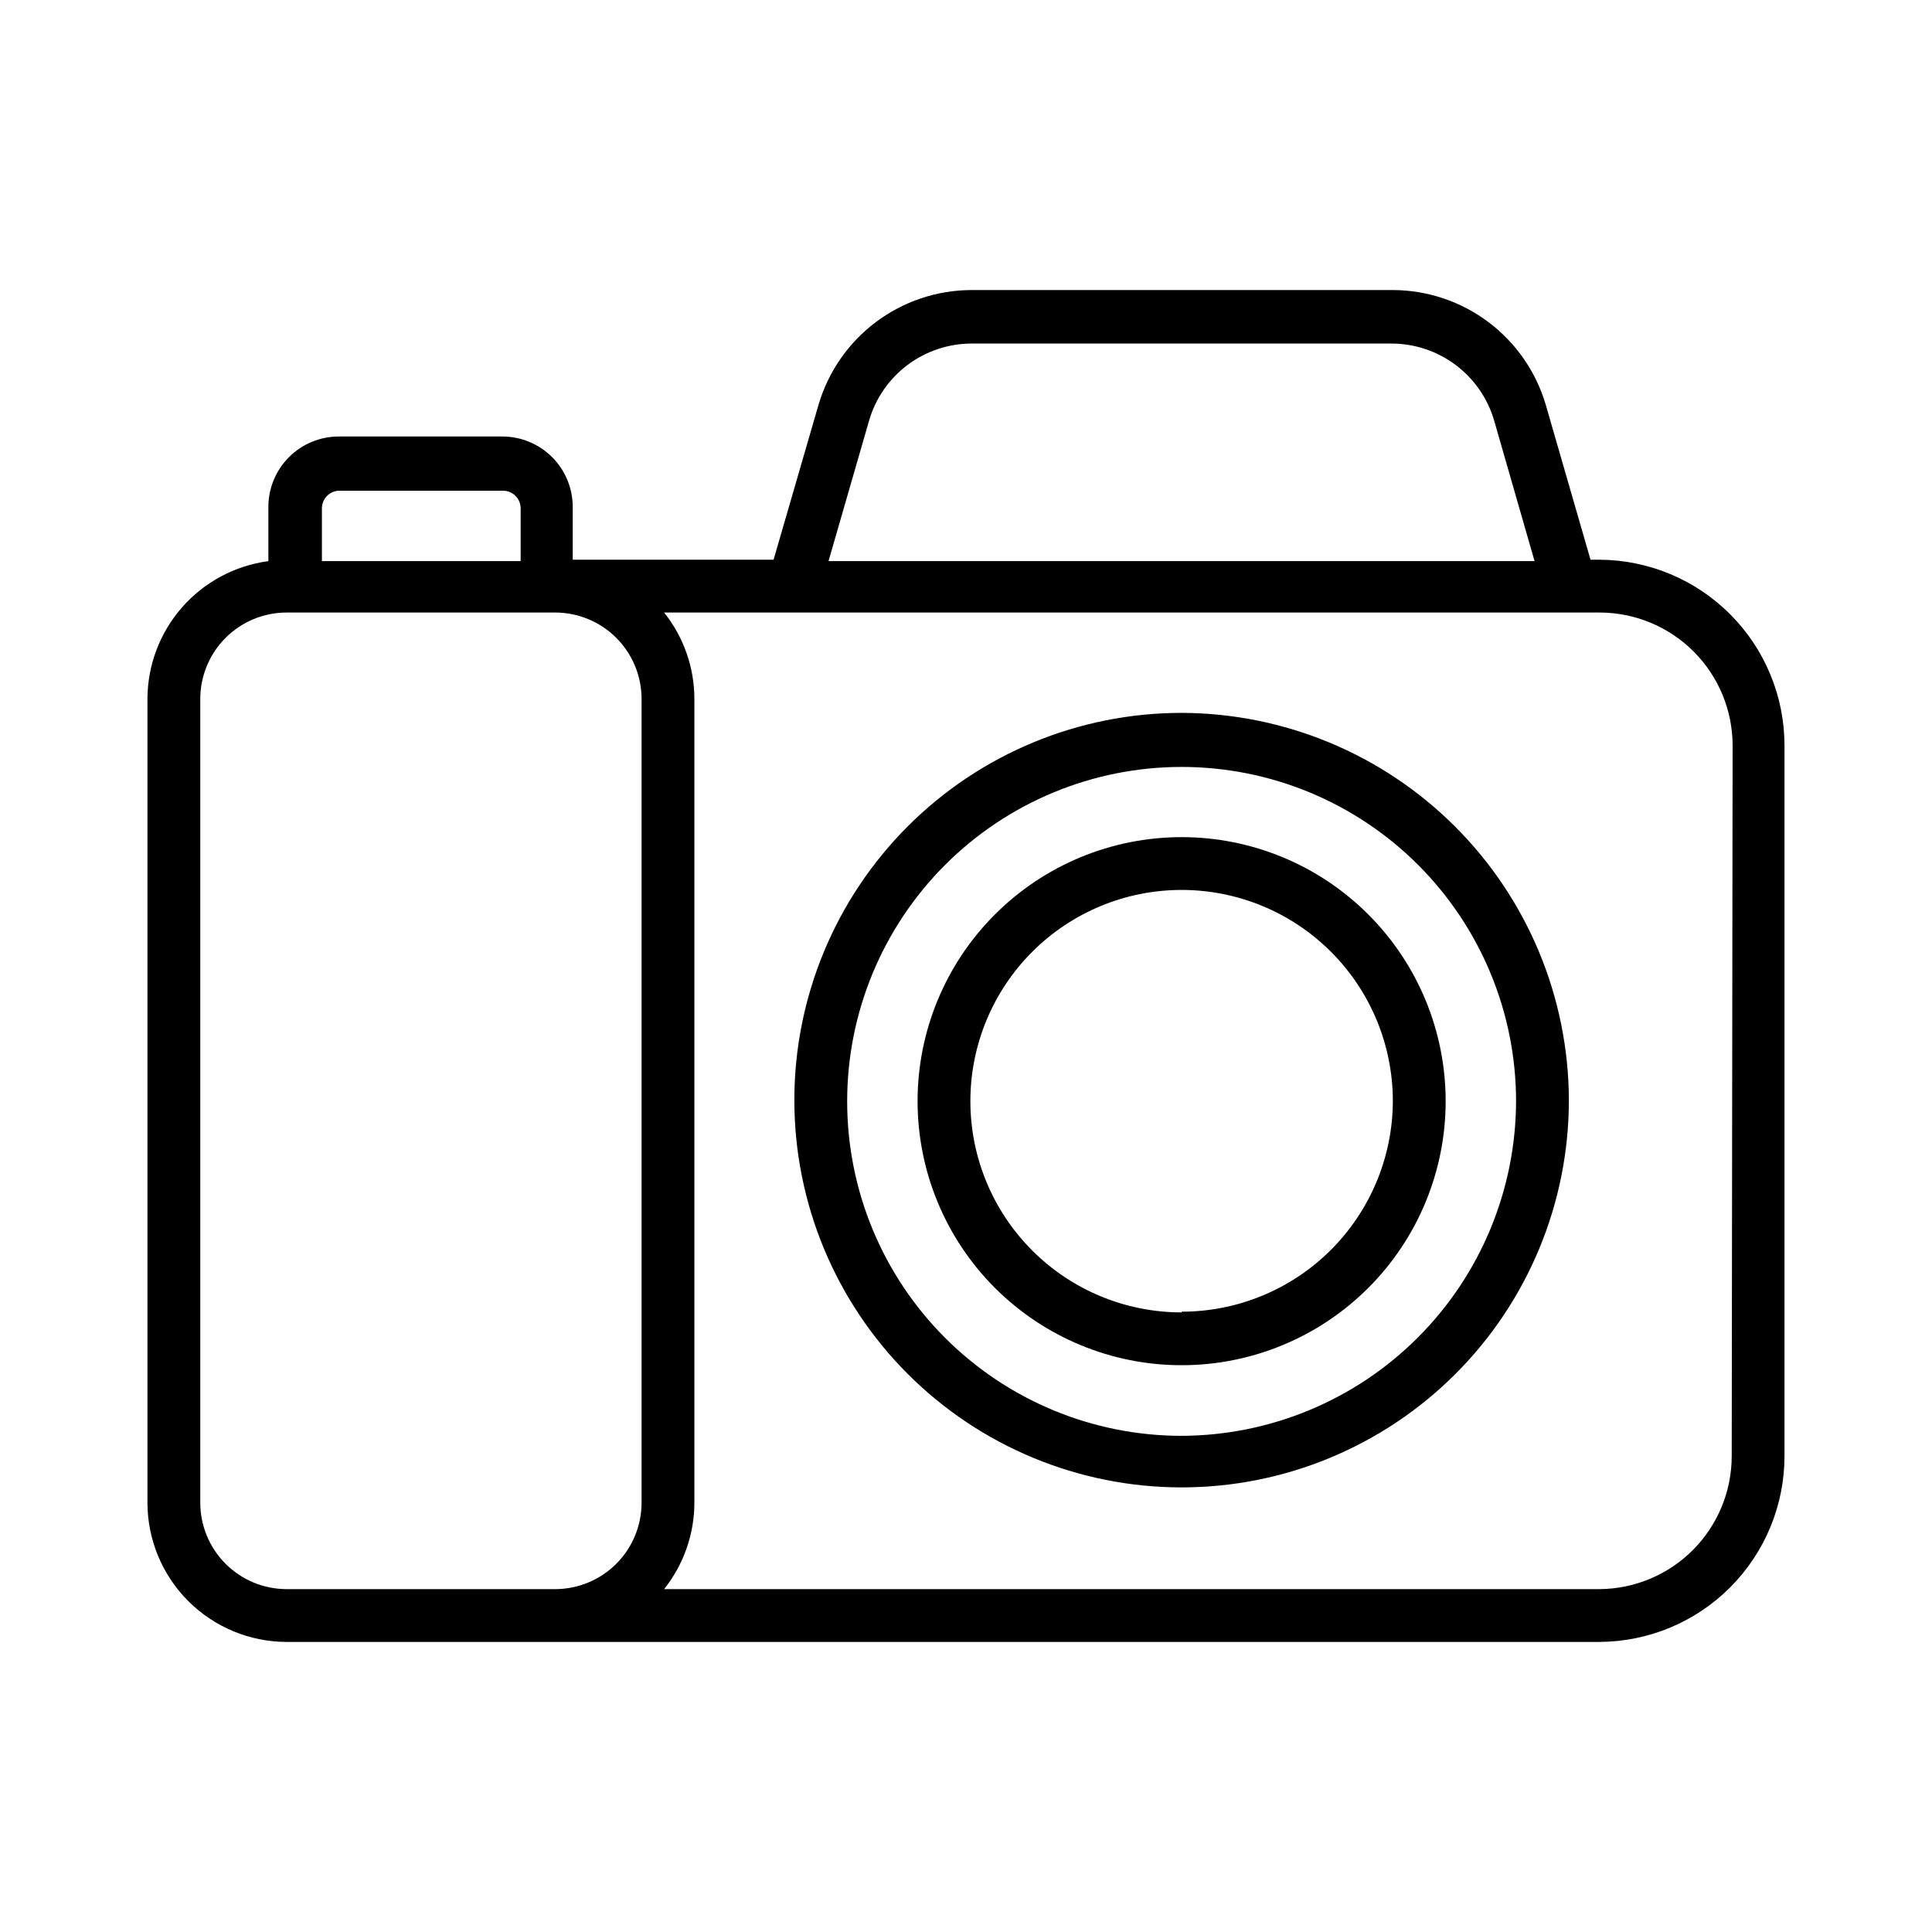
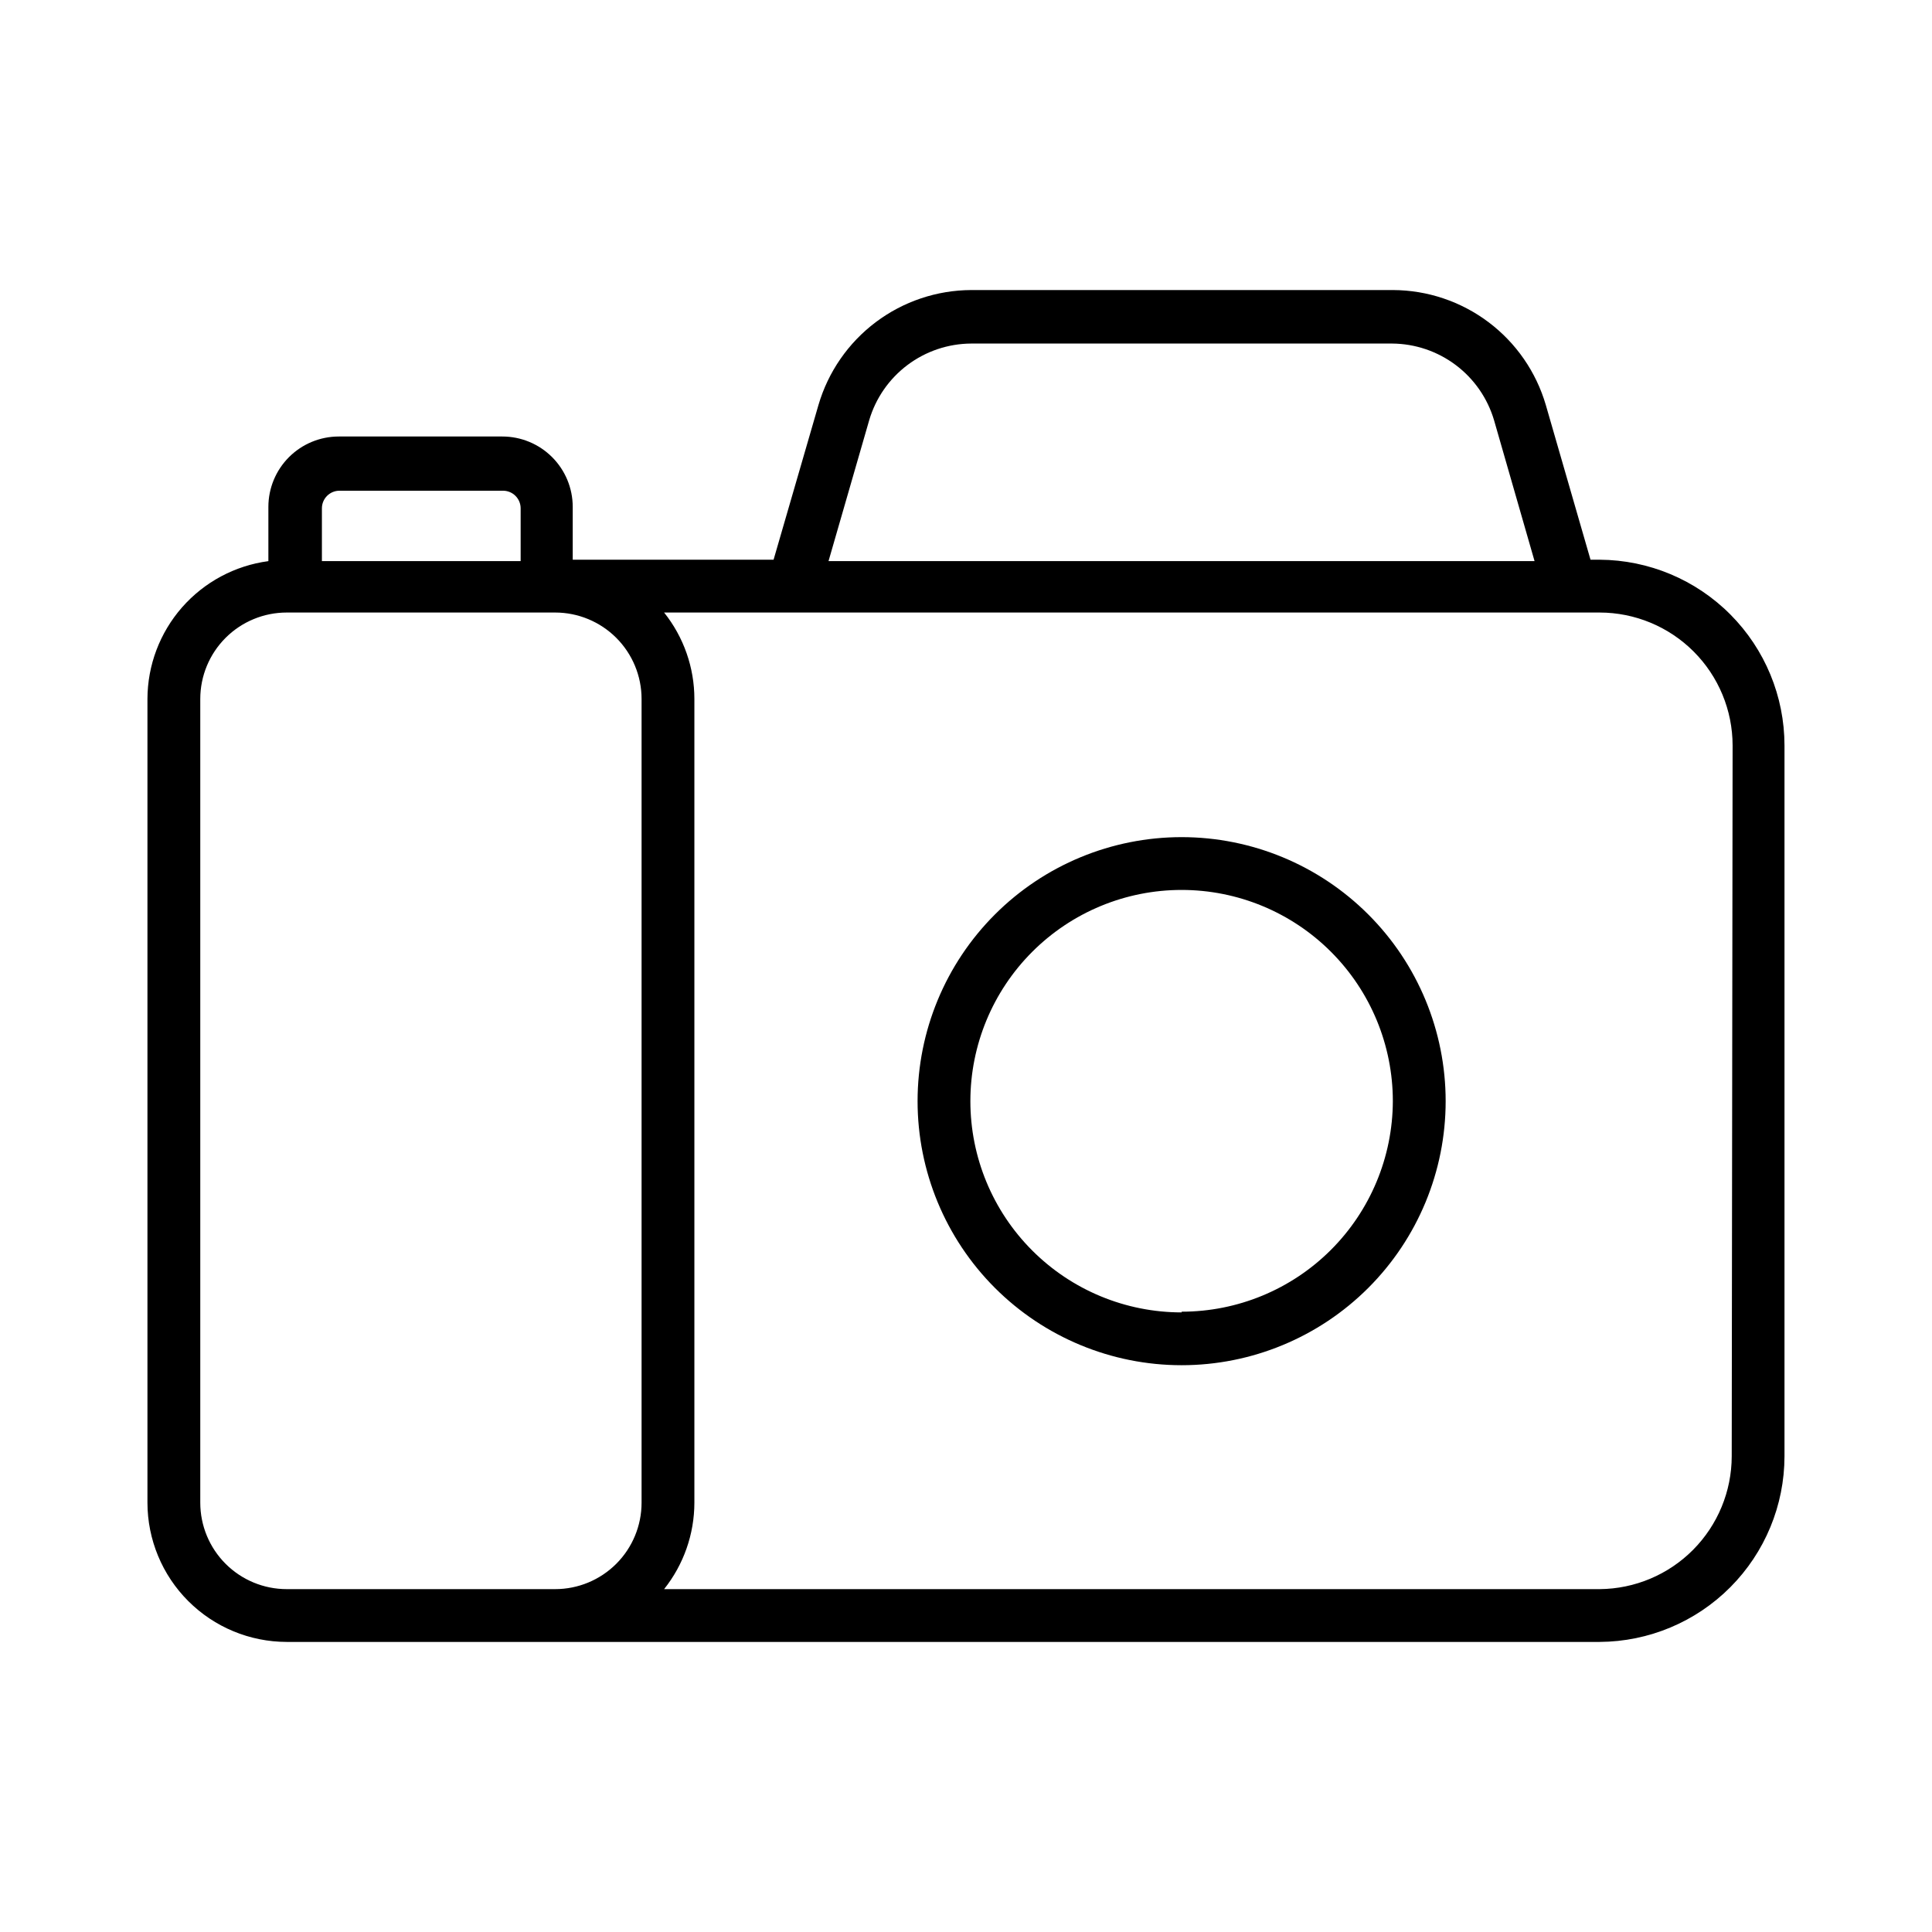
<svg xmlns="http://www.w3.org/2000/svg" fill="#000000" width="800px" height="800px" version="1.1" viewBox="144 144 512 512">
  <g>
    <path d="m567.93 292.33h-2.426l-11.848-41.004c-2.562-8.762-7.891-16.465-15.188-21.953s-16.172-8.473-25.305-8.508h-111.77c-9.133 0.035-18.008 3.019-25.305 8.508s-12.621 13.191-15.188 21.953l-11.895 41.004h-53.227v-13.996c0-4.945-1.965-9.691-5.465-13.191s-8.246-5.465-13.195-5.465h-43.336c-4.949 0-9.695 1.965-13.195 5.465s-5.465 8.246-5.465 13.191v14.371c-8.855 1.184-16.98 5.535-22.875 12.25-5.891 6.719-9.152 15.34-9.172 24.273v213c0.012 9.785 3.902 19.16 10.82 26.078 6.918 6.918 16.297 10.809 26.078 10.82h347.95c13.008-0.07 25.461-5.289 34.637-14.508 9.176-9.223 14.336-21.695 14.348-34.703v-188.37c-0.012-13.008-5.172-25.484-14.348-34.703-9.176-9.223-21.629-14.438-34.637-14.512zm-193.59-36.945c1.719-5.852 5.281-10.992 10.156-14.656 4.875-3.664 10.805-5.66 16.902-5.684h111.54c6.086 0.043 12 2.043 16.867 5.707 4.863 3.66 8.418 8.793 10.141 14.633l10.73 37.32h-187.11zm-145.03 23.324c0-2.578 2.09-4.664 4.668-4.664h43.336c1.234 0 2.422 0.492 3.297 1.367s1.367 2.059 1.367 3.297v13.996h-52.668zm84.715 263.52c0 6.074-2.414 11.902-6.707 16.195-4.297 4.297-10.121 6.711-16.195 6.711h-71.141c-6.074 0-11.902-2.414-16.195-6.711-4.297-4.293-6.711-10.121-6.711-16.195v-213c0-6.074 2.414-11.898 6.711-16.195 4.293-4.293 10.121-6.707 16.195-6.707h71.141c6.074 0 11.898 2.414 16.195 6.707 4.293 4.297 6.707 10.121 6.707 16.195zm288.9-12.312c-0.012 9.297-3.695 18.211-10.246 24.809-6.551 6.594-15.445 10.336-24.742 10.41h-247.94c5.184-6.512 8.012-14.582 8.023-22.906v-213c0-8.32-2.832-16.398-8.023-22.902h247.94c9.34 0.012 18.289 3.727 24.891 10.328 6.606 6.602 10.32 15.555 10.332 24.891z" />
-     <path d="m457.14 332.92c-27.219 0-53.324 10.812-72.57 30.059-19.246 19.246-30.059 45.352-30.059 72.57s10.812 53.32 30.059 72.566c19.246 19.246 45.352 30.059 72.57 30.059s53.32-10.812 72.566-30.059c19.246-19.246 30.059-45.348 30.059-72.566-0.07-27.199-10.91-53.258-30.141-72.488-19.23-19.23-45.289-30.066-72.484-30.141zm0 191.59c-23.508 0-46.051-9.336-62.676-25.961-16.621-16.621-25.957-39.164-25.957-62.672 0-23.508 9.336-46.051 25.957-62.672 16.625-16.621 39.168-25.961 62.676-25.961 23.508 0 46.051 9.34 62.672 25.961 16.621 16.621 25.961 39.164 25.961 62.672-0.074 23.484-9.438 45.984-26.043 62.594-16.605 16.605-39.105 25.965-62.59 26.039z" />
    <path d="m457.14 365.85c-18.559 0-36.355 7.371-49.48 20.496-13.121 13.121-20.492 30.918-20.492 49.477 0 18.559 7.371 36.355 20.492 49.48 13.125 13.121 30.922 20.492 49.48 20.492 18.559 0 36.355-7.371 49.477-20.492 13.125-13.125 20.496-30.922 20.496-49.48 0-18.559-7.371-36.355-20.496-49.477-13.121-13.125-30.918-20.496-49.477-20.496zm0 125.95c-14.848 0-29.086-5.898-39.582-16.398-10.5-10.496-16.398-24.734-16.398-39.582 0-14.848 5.898-29.086 16.398-39.582 10.496-10.5 24.734-16.395 39.582-16.395 14.844 0 29.086 5.894 39.582 16.395 10.5 10.496 16.395 24.734 16.395 39.582-0.047 14.816-5.969 29.004-16.461 39.465-10.492 10.457-24.703 16.328-39.516 16.328z" />
  </g>
</svg>